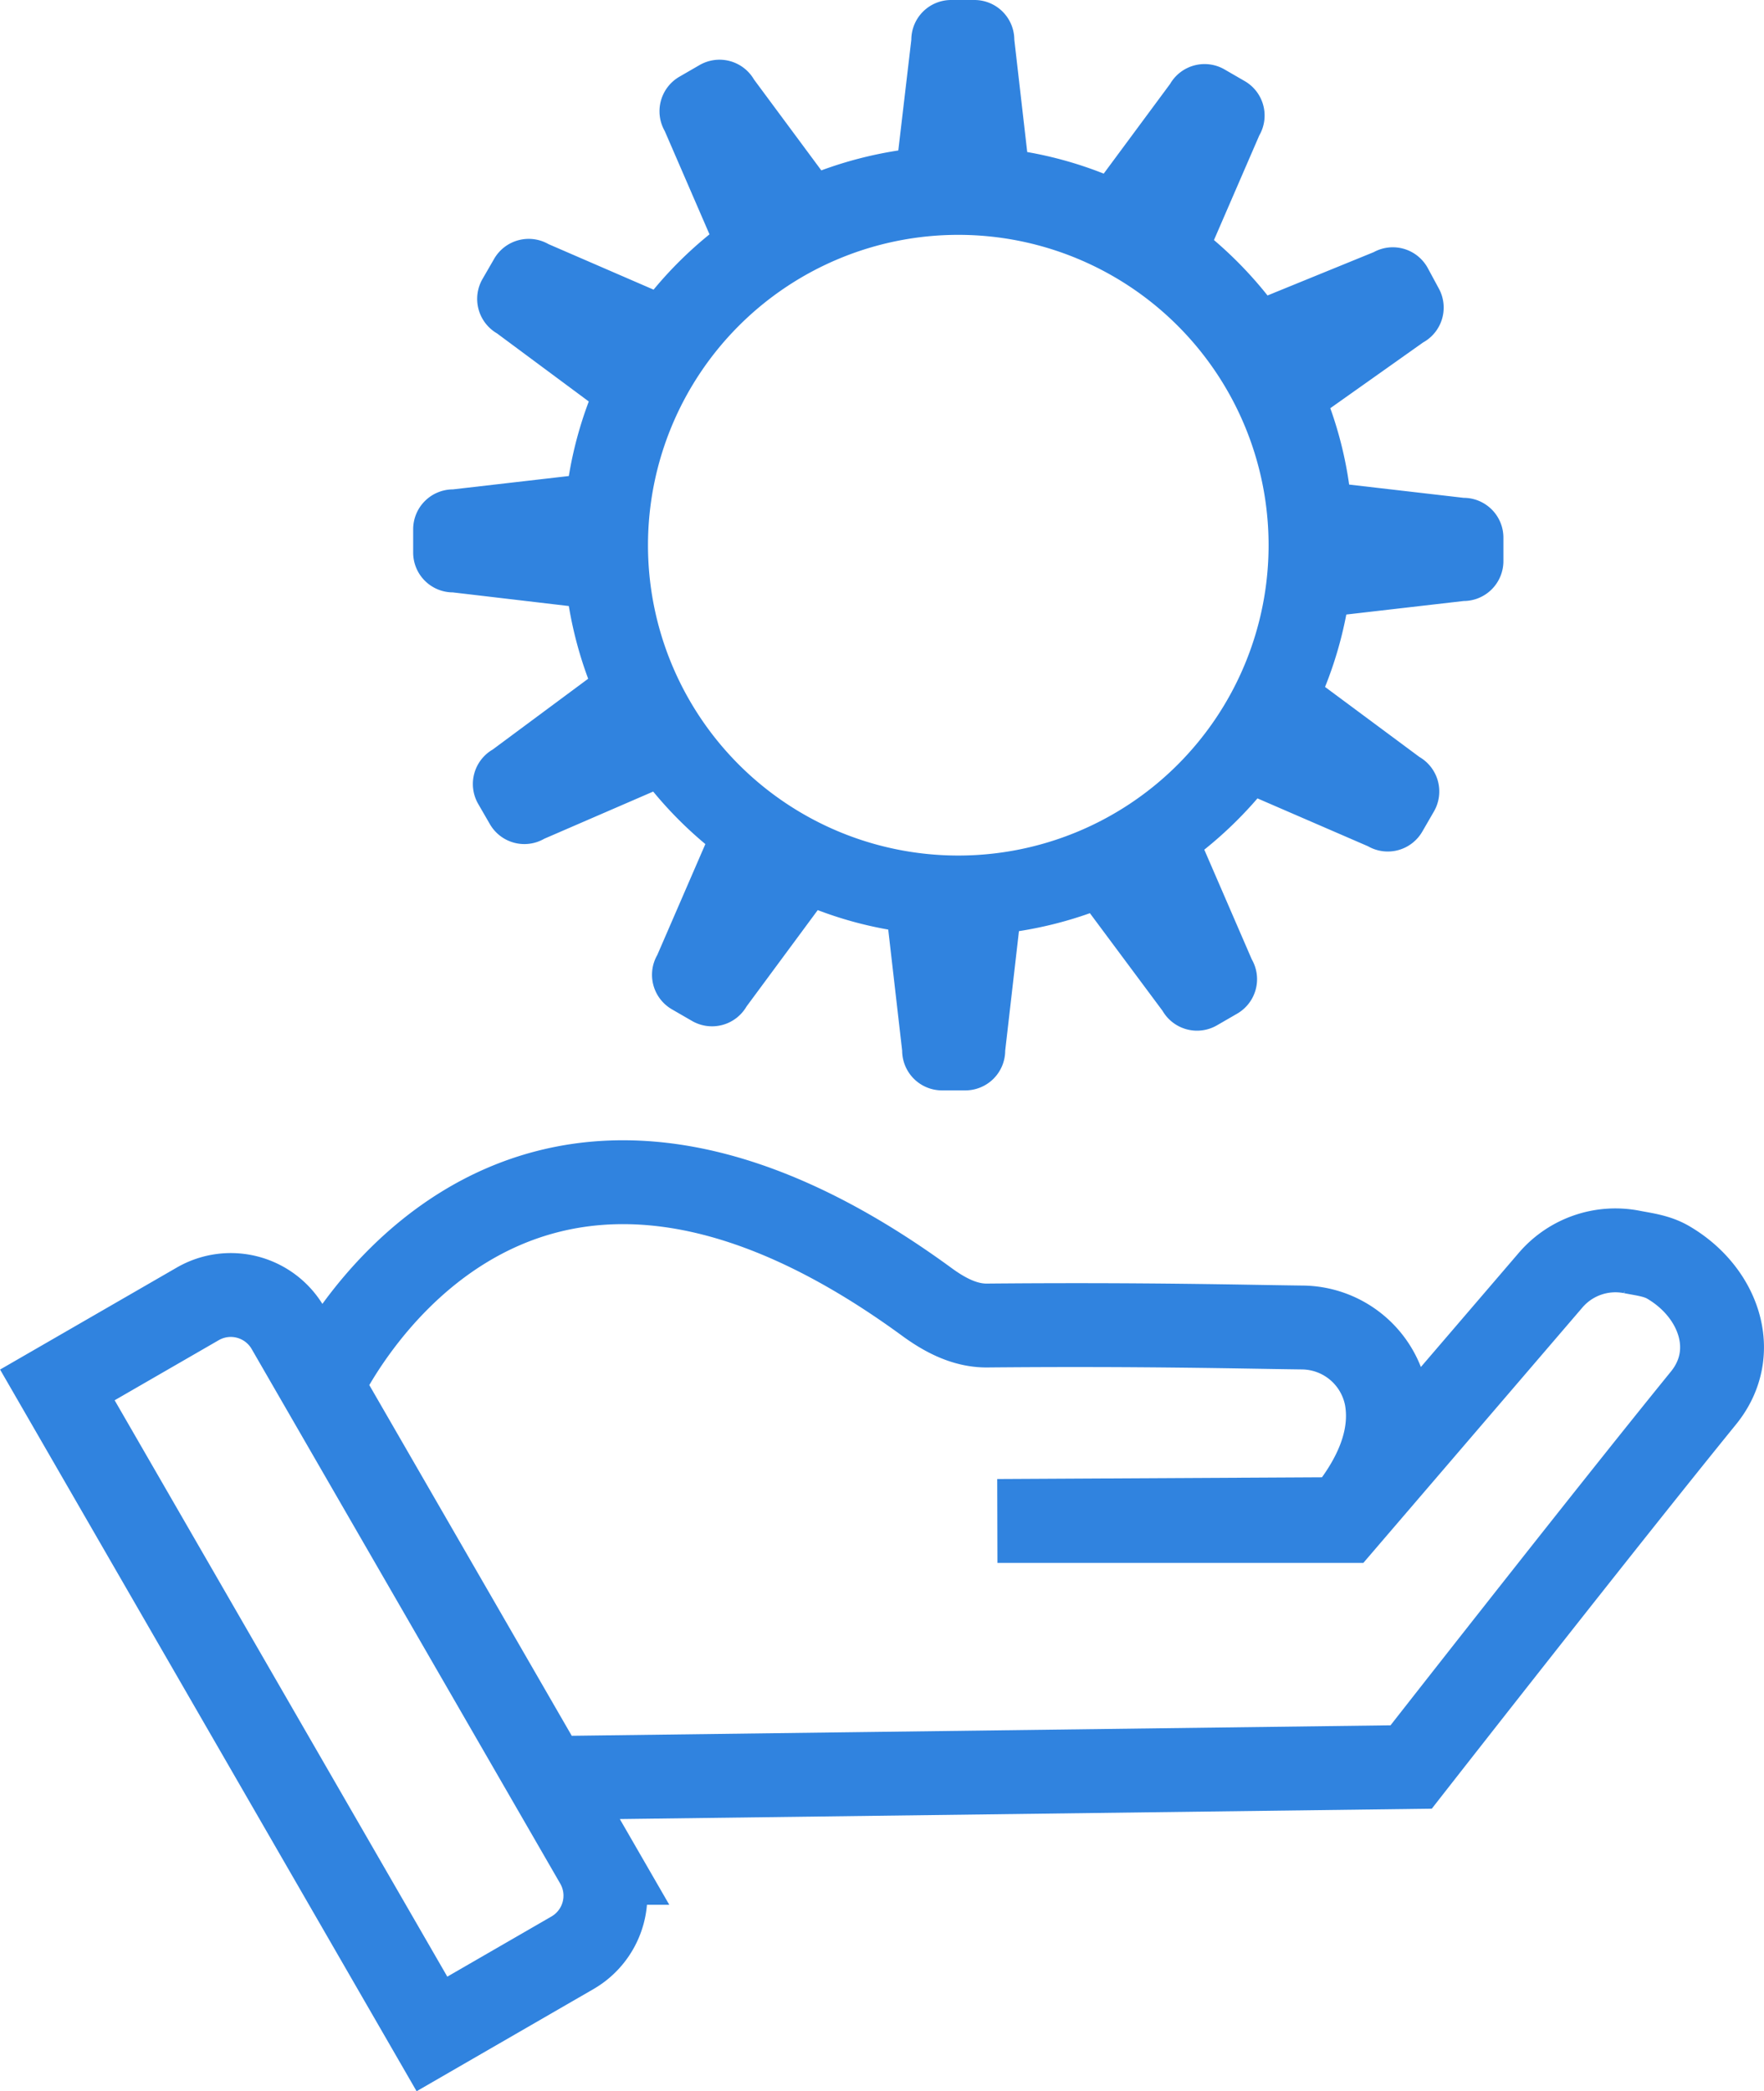
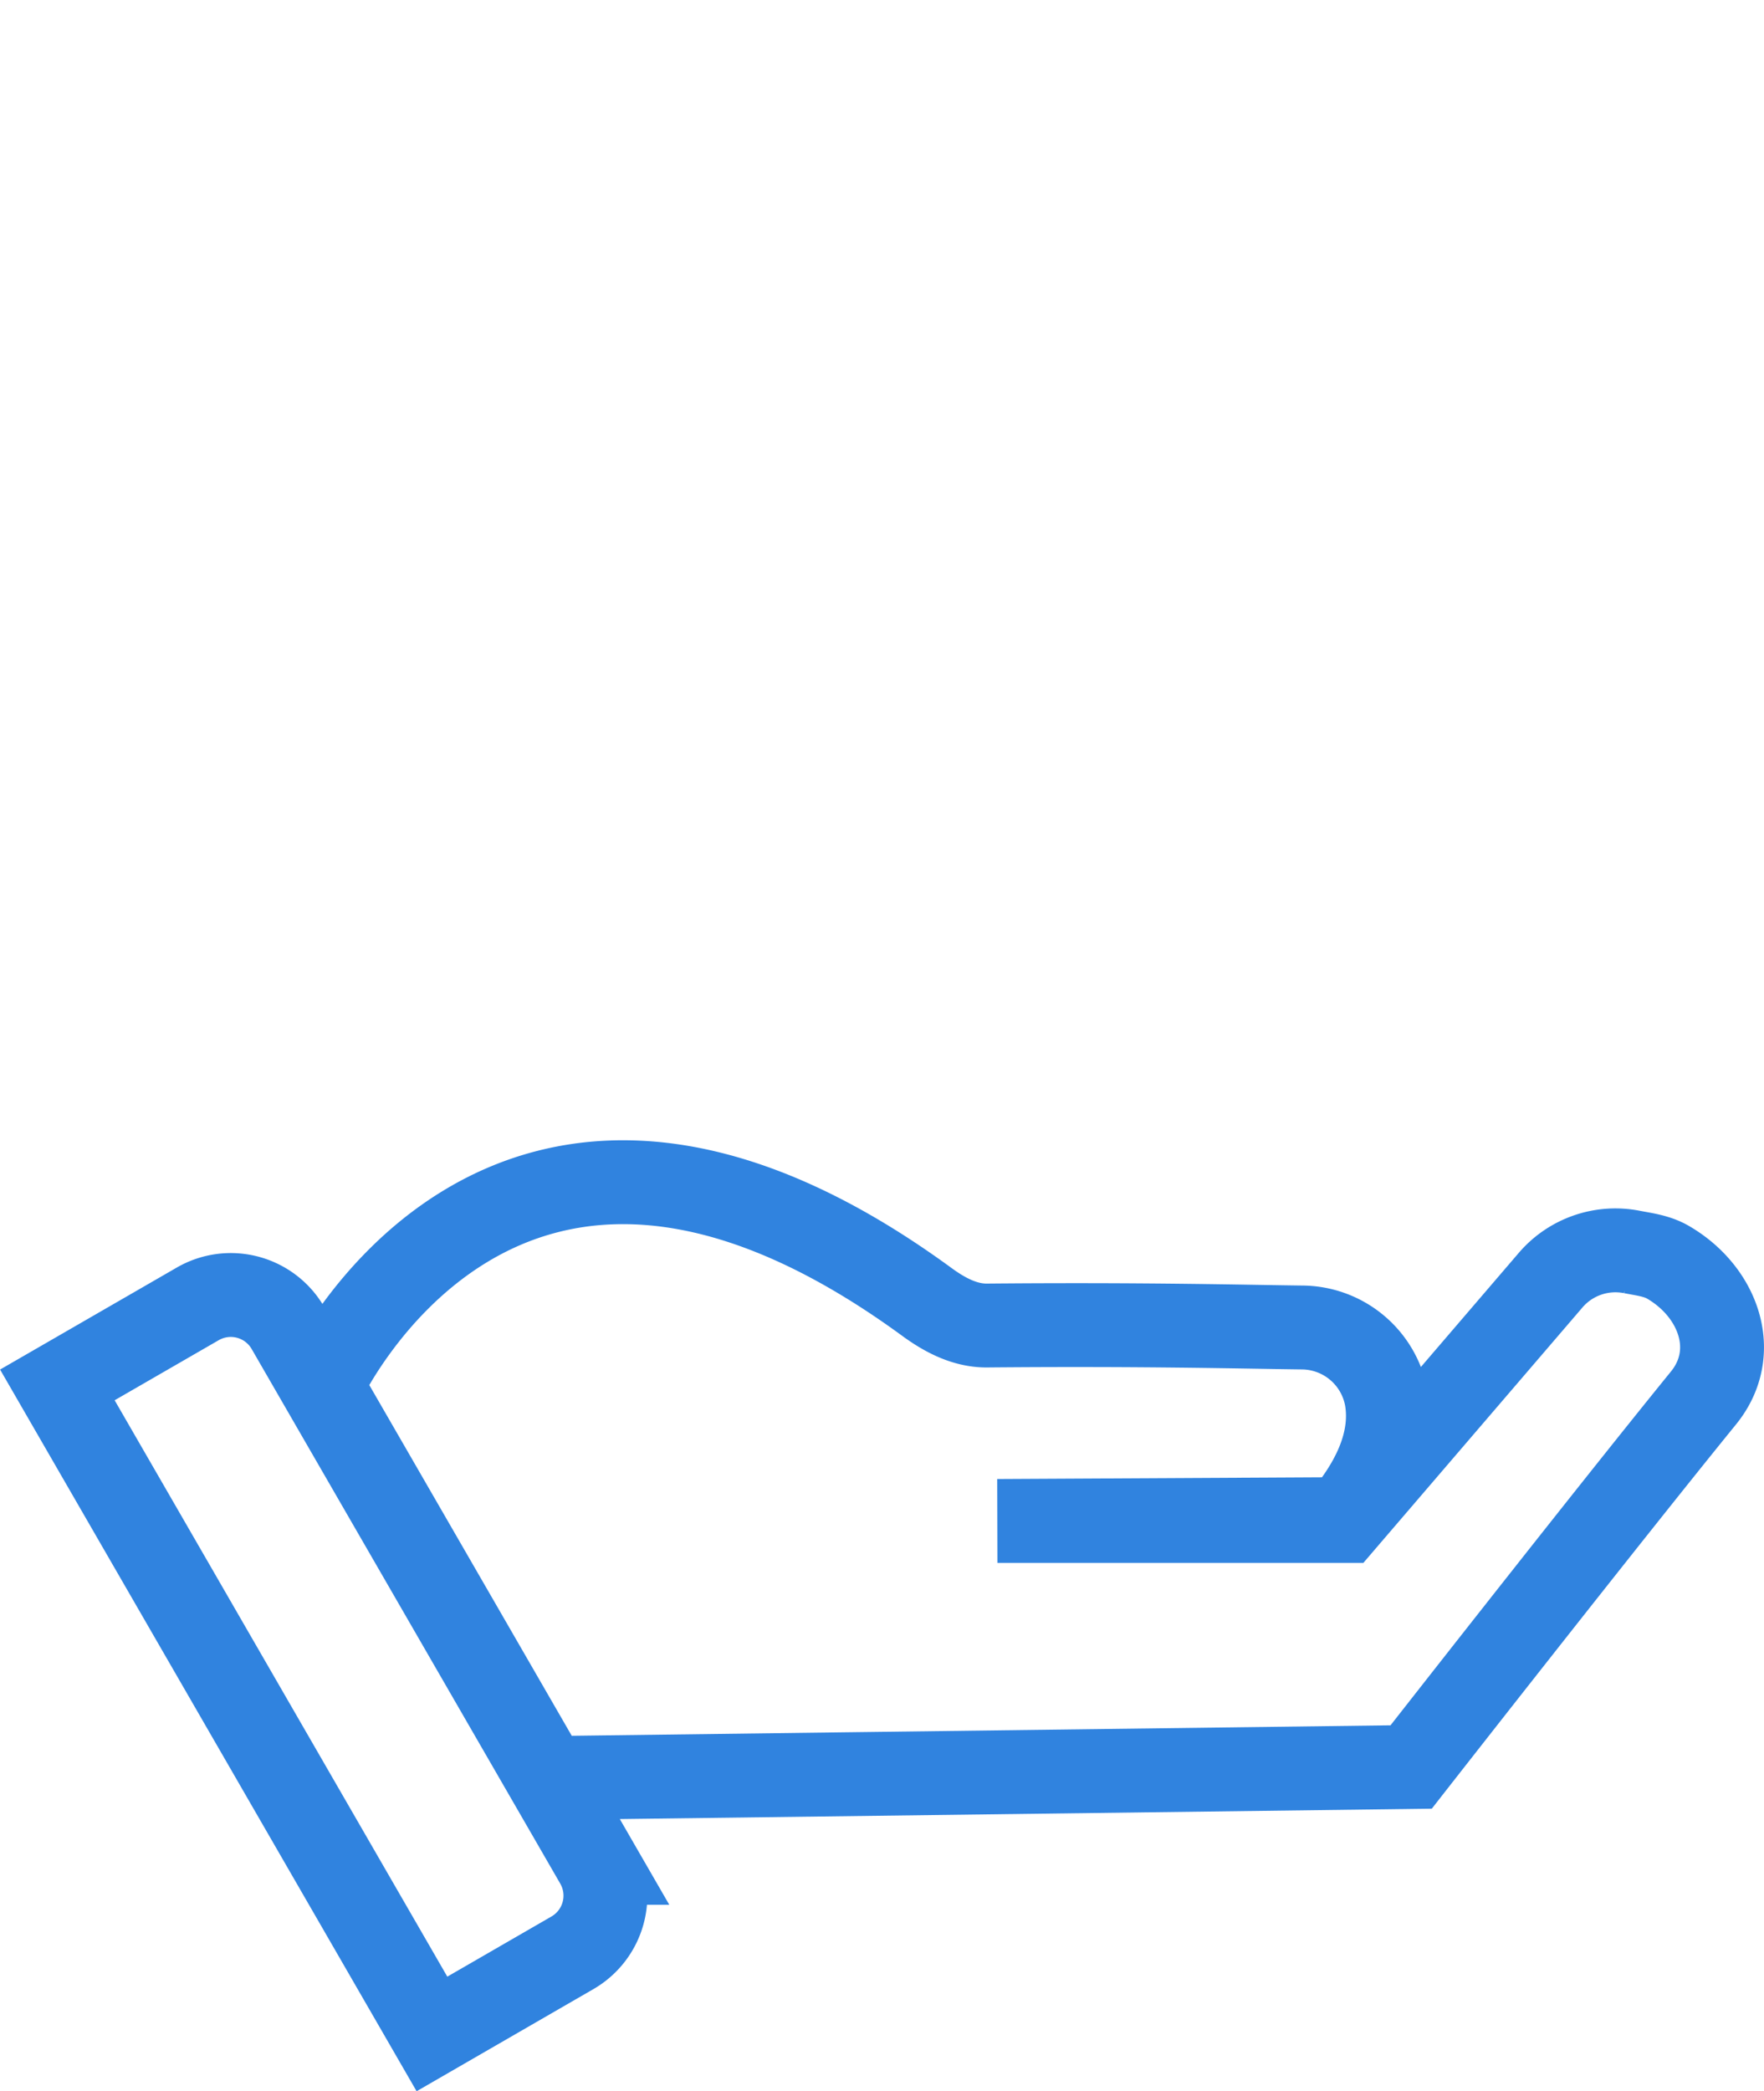
<svg xmlns="http://www.w3.org/2000/svg" viewBox="0 0 315.51 373.99">
  <defs>
    <style>.cls-1{fill:none;stroke:#3083df;stroke-miterlimit:10;stroke-width:15px;}.cls-2{fill:#3083df;}</style>
  </defs>
  <g id="Layer_2" data-name="Layer 2">
    <g id="service">
      <path class="cls-1" d="M102.4,349.22,77.26,363.74l-67-116.07,25.14-14.51a11.81,11.81,0,0,1,16.09,4.31l55.23,95.67A11.8,11.8,0,0,1,102.4,349.22ZM95.9,318l156.5-2s34.27-43.83,52.29-66c6.63-8.16,2.71-19-6.36-24.27-2-1.16-4.32-1.42-6.37-1.82a15.27,15.27,0,0,0-14.55,4.95L240.4,272h-62l61.72-.33c7.4-8.77,8.81-16,7.86-21.58a15.44,15.44,0,0,0-15.14-12.69c-9.57-.11-28.17-.61-56.39-.35-3.93,0-7.5-1.9-10.67-4.22C89.4,177,57.4,248,57.4,248" />
-       <path class="cls-2" d="M268.9,96.16v4.22a7.13,7.13,0,0,1-7.1,7.1l-21,2.42A70.41,70.41,0,0,1,237,122.85l16.89,12.53a7.14,7.14,0,0,1,2.6,9.71l-2.11,3.65a7.13,7.13,0,0,1-9.7,2.6l-19.77-8.56a71.7,71.7,0,0,1-9.51,9.17l8.49,19.61a7.12,7.12,0,0,1-2.6,9.71l-3.65,2.11a7.13,7.13,0,0,1-9.7-2.6l-13-17.47a70.42,70.42,0,0,1-12.69,3.21l-2.46,21.38a7.13,7.13,0,0,1-7.11,7.1h-4.22a7.13,7.13,0,0,1-7.1-7.1l-2.49-21.66a69.09,69.09,0,0,1-12.61-3.48L133.52,180a7.14,7.14,0,0,1-9.71,2.6l-3.65-2.11a7.13,7.13,0,0,1-2.6-9.7l8.6-19.84a70.75,70.75,0,0,1-9.33-9.39L97.34,150a7.12,7.12,0,0,1-9.71-2.6l-2.11-3.65a7.13,7.13,0,0,1,2.61-9.71l17.07-12.66a70.2,70.2,0,0,1-3.46-13L81,105.94a7.12,7.12,0,0,1-7.1-7.1V94.62a7.13,7.13,0,0,1,7.1-7.1l20.74-2.39a69.8,69.8,0,0,1,3.57-13.33L88.89,59.62a7.14,7.14,0,0,1-2.6-9.71l2.11-3.65a7.14,7.14,0,0,1,9.71-2.6L116.9,51.8a70.75,70.75,0,0,1,10-9.89l-8-18.47a7.14,7.14,0,0,1,2.6-9.71l3.65-2.11a7.14,7.14,0,0,1,9.71,2.6L146.9,30.47a71,71,0,0,1,13.77-3.56L163,7.1a7.12,7.12,0,0,1,7.1-7.1h4.22a7.13,7.13,0,0,1,7.1,7.1l2.31,20.09a69.85,69.85,0,0,1,13.68,3.86L209.29,15a7.13,7.13,0,0,1,9.7-2.6l3.65,2.11a7.11,7.11,0,0,1,2.6,9.7l-8.11,18.72a71.81,71.81,0,0,1,9.58,9.91l19-7.75a7.12,7.12,0,0,1,9.64,2.81l2,3.7a7.12,7.12,0,0,1-2.81,9.64L237.94,73a69.78,69.78,0,0,1,3.37,13.66l20.49,2.37A7.12,7.12,0,0,1,268.9,96.16ZM171.4,42a55.5,55.5,0,1,0,55.5,55.5A55.5,55.5,0,0,0,171.4,42Z" />
    </g>
  </g>
</svg>